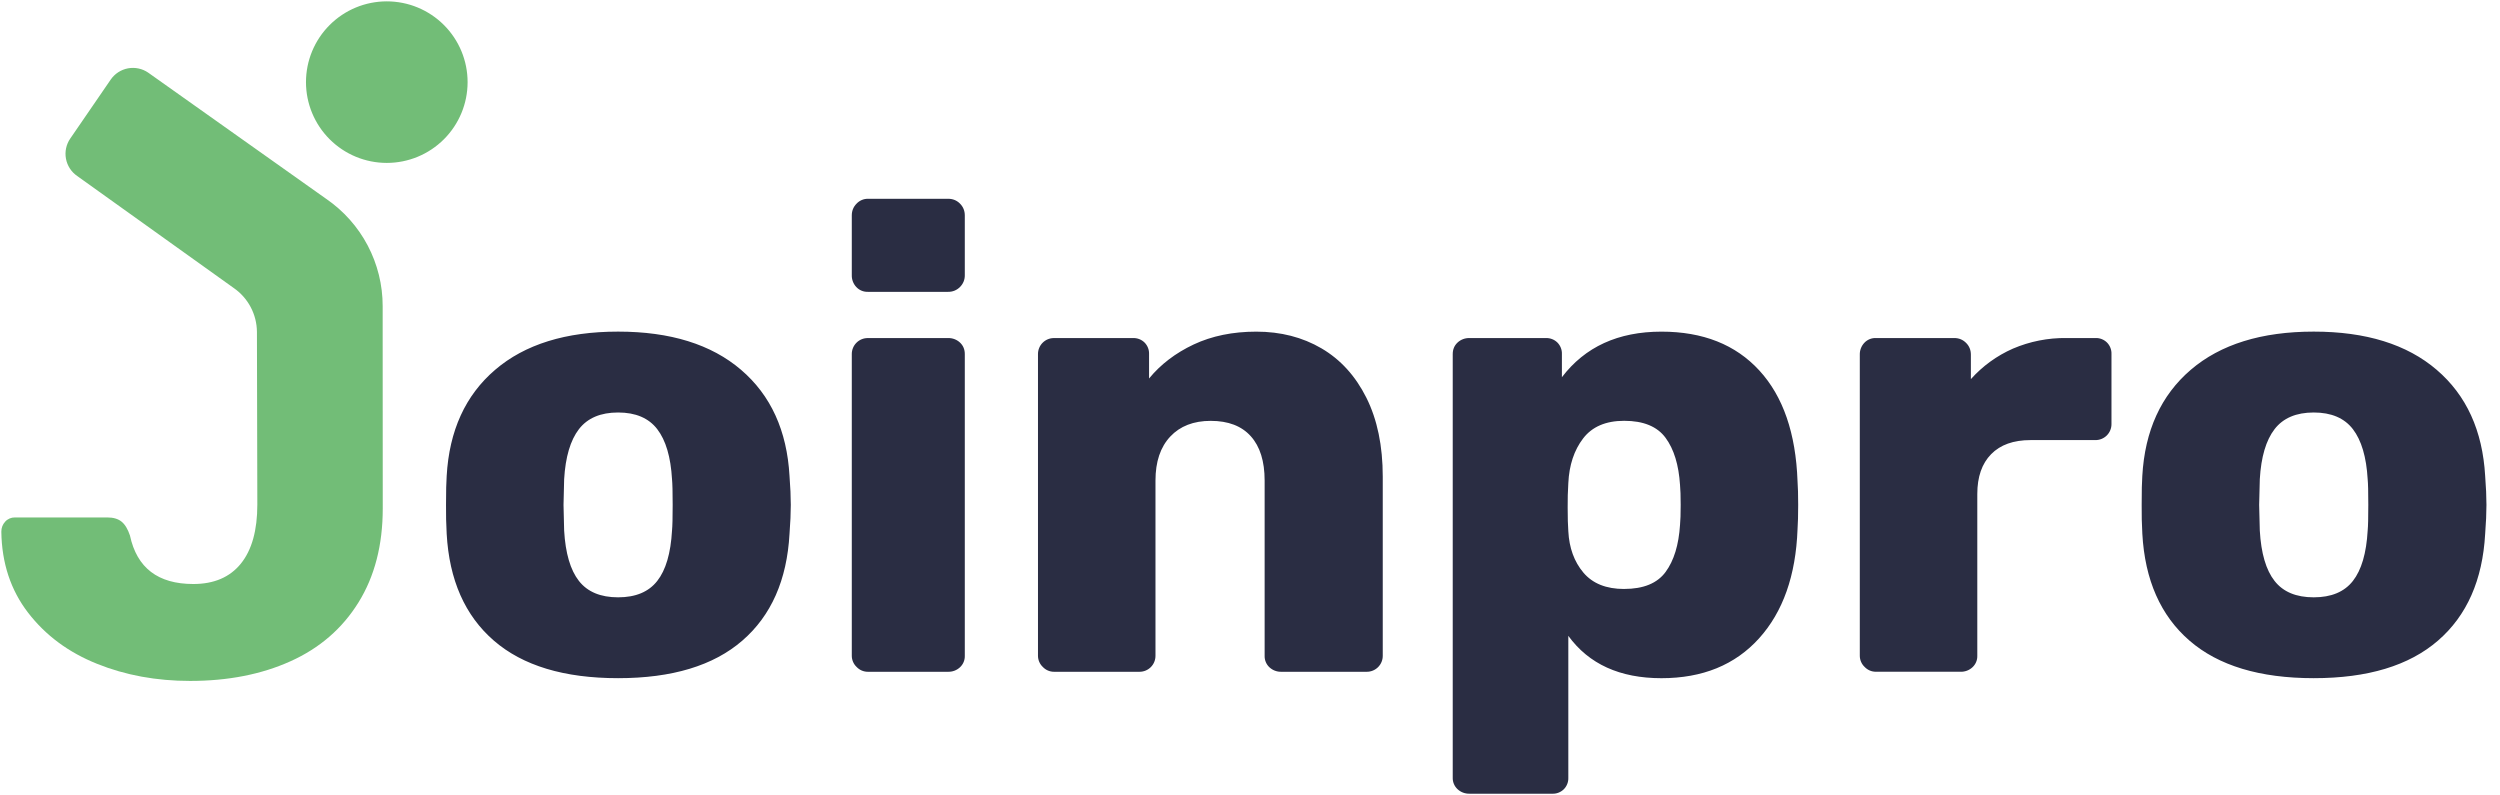
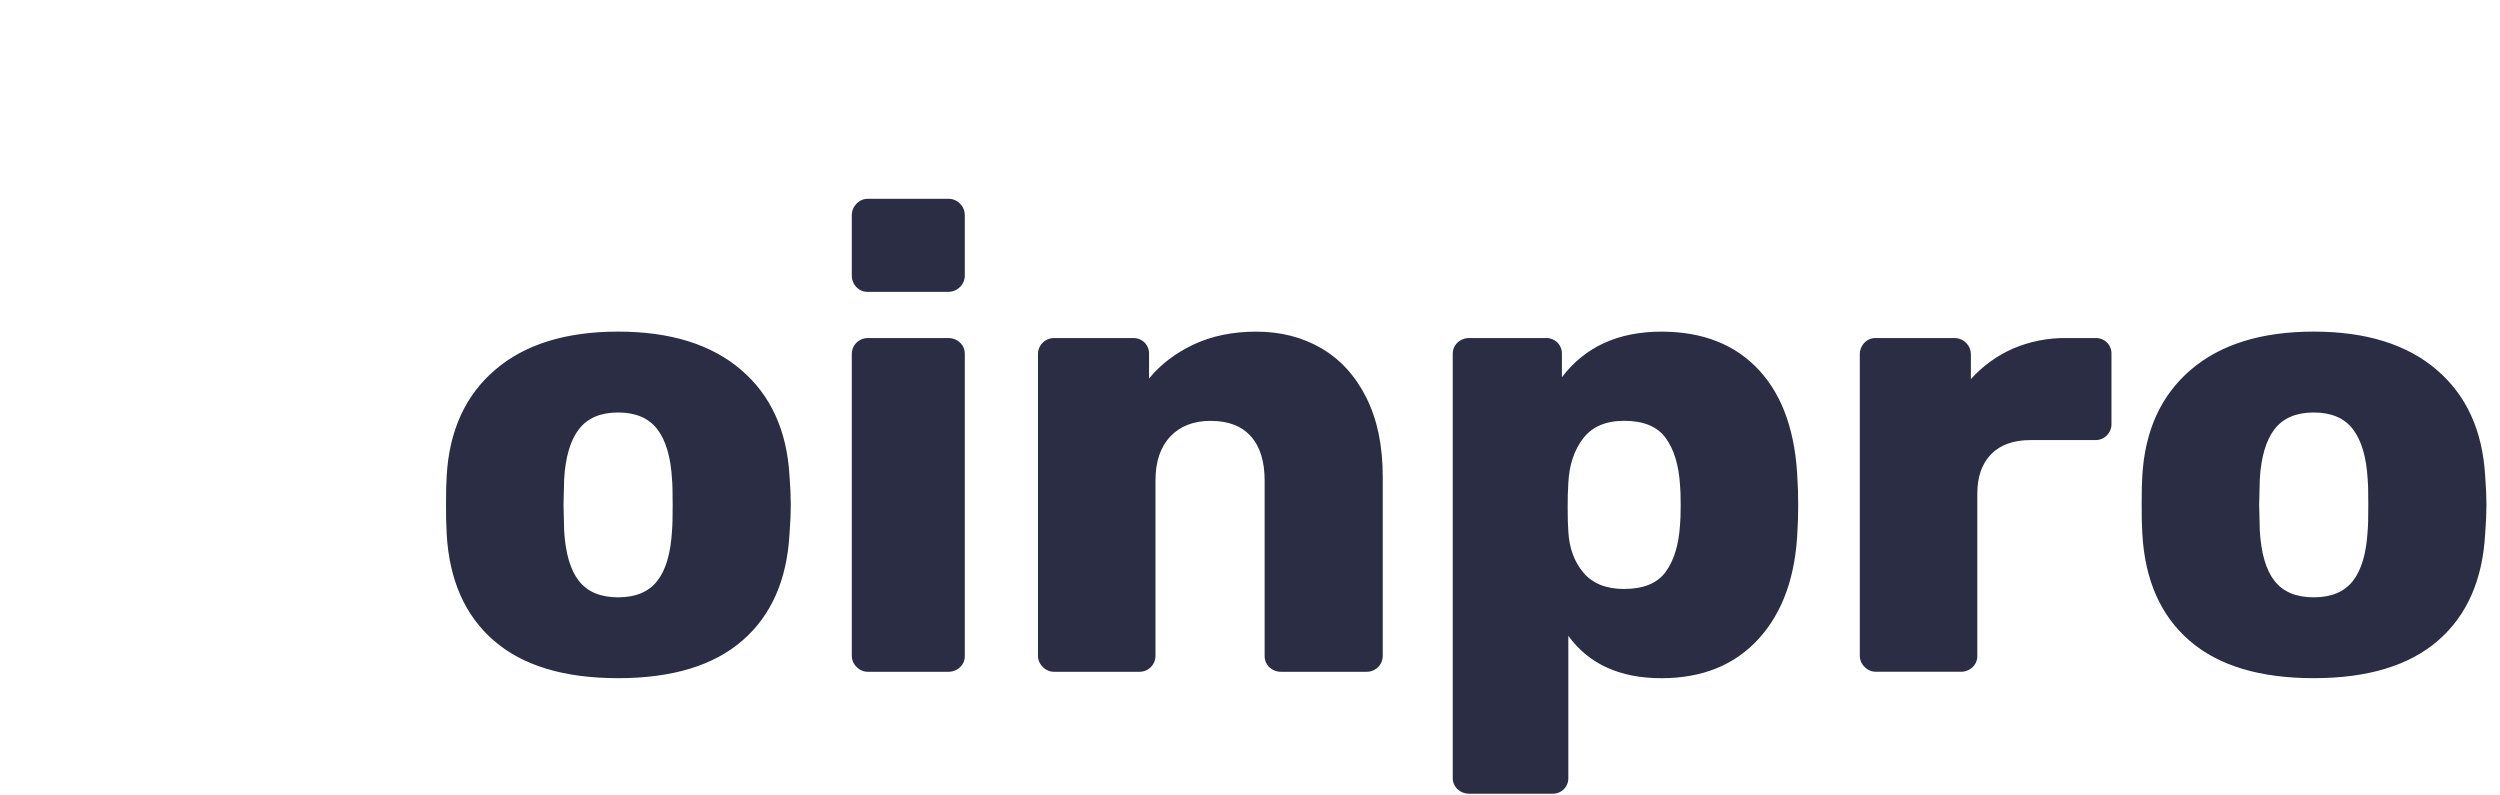
<svg xmlns="http://www.w3.org/2000/svg" width="327" height="104" viewBox="0 0 327 104" fill="none">
  <path d="M80.847 88.705C73.79 88.705 68.376 87.07 64.597 83.794C60.818 80.522 58.76 75.861 58.425 69.817C58.355 68.56 58.327 67.3 58.34 66.04C58.34 64.25 58.37 62.994 58.425 62.263C58.76 56.331 60.874 51.699 64.765 48.371C68.655 45.039 74.017 43.375 80.847 43.375C87.677 43.375 93.035 45.039 96.93 48.371C100.82 51.699 102.934 56.331 103.269 62.263C103.38 63.719 103.436 64.974 103.436 66.04C103.436 67.102 103.38 68.361 103.269 69.817C102.934 75.861 100.876 80.522 97.097 83.794C93.318 87.07 87.9 88.705 80.847 88.705ZM80.847 78.13C83.144 78.13 84.849 77.417 85.968 75.987C87.09 74.561 87.733 72.365 87.9 69.398C87.956 68.841 87.985 67.719 87.985 66.04C87.985 64.361 87.956 63.243 87.9 62.682C87.733 59.774 87.09 57.594 85.968 56.134C84.853 54.682 83.144 53.954 80.847 53.954C78.551 53.954 76.845 54.682 75.723 56.134C74.604 57.59 73.961 59.774 73.79 62.682L73.709 66.04L73.79 69.398C73.961 72.365 74.604 74.561 75.723 75.987C76.845 77.417 78.551 78.13 80.847 78.13ZM113.514 38.172C113.231 38.181 112.95 38.129 112.689 38.02C112.428 37.911 112.193 37.748 112.001 37.54C111.609 37.12 111.399 36.562 111.414 35.988V28.184C111.414 27.567 111.626 27.051 112.046 26.631C112.234 26.432 112.462 26.273 112.714 26.164C112.967 26.055 113.239 26 113.514 26H124.011C124.628 26 125.144 26.208 125.564 26.631C125.984 27.051 126.196 27.567 126.196 28.184V35.988C126.202 36.276 126.15 36.562 126.041 36.829C125.932 37.096 125.77 37.338 125.564 37.54C125.362 37.746 125.12 37.908 124.853 38.017C124.586 38.125 124.299 38.178 124.011 38.172H113.514ZM113.514 87.869C113.239 87.869 112.967 87.814 112.714 87.705C112.462 87.596 112.234 87.437 112.046 87.237C111.845 87.049 111.686 86.82 111.577 86.567C111.469 86.314 111.413 86.042 111.414 85.767V46.317C111.412 46.041 111.465 45.767 111.57 45.512C111.675 45.256 111.829 45.024 112.025 44.829C112.22 44.634 112.452 44.479 112.708 44.374C112.963 44.27 113.237 44.217 113.514 44.219H124.011C124.586 44.203 125.144 44.414 125.564 44.805C125.984 45.199 126.196 45.701 126.196 46.317V85.77C126.205 86.053 126.153 86.334 126.044 86.595C125.935 86.856 125.772 87.09 125.564 87.282C125.144 87.674 124.586 87.884 124.011 87.869H113.514ZM137.868 87.869C137.593 87.869 137.321 87.814 137.068 87.705C136.816 87.596 136.588 87.437 136.4 87.237C136.2 87.049 136.04 86.82 135.931 86.567C135.823 86.314 135.767 86.042 135.768 85.767V46.317C135.766 46.041 135.819 45.767 135.924 45.512C136.029 45.256 136.183 45.024 136.379 44.829C136.574 44.634 136.806 44.479 137.062 44.374C137.317 44.27 137.591 44.217 137.868 44.219H148.198C148.477 44.208 148.755 44.255 149.015 44.356C149.275 44.456 149.512 44.61 149.71 44.805C149.906 45.004 150.059 45.241 150.16 45.501C150.261 45.761 150.308 46.038 150.297 46.317V49.508C151.81 47.662 153.753 46.18 156.131 45.058C158.513 43.94 161.244 43.379 164.321 43.379C167.513 43.379 170.356 44.107 172.846 45.563C175.335 47.019 177.297 49.173 178.724 52.026C180.151 54.879 180.864 58.322 180.864 62.352V85.77C180.866 86.046 180.813 86.32 180.709 86.576C180.604 86.831 180.449 87.063 180.254 87.259C180.059 87.454 179.826 87.608 179.571 87.713C179.315 87.818 179.041 87.871 178.765 87.869H167.599C167.023 87.885 166.463 87.674 166.042 87.282C165.835 87.09 165.672 86.855 165.564 86.594C165.455 86.333 165.404 86.052 165.414 85.77V62.853C165.414 60.335 164.812 58.407 163.608 57.063C162.404 55.718 160.654 55.049 158.361 55.049C156.12 55.049 154.355 55.733 153.069 57.103C151.78 58.478 151.137 60.391 151.137 62.853V85.77C151.139 86.046 151.086 86.32 150.981 86.576C150.877 86.831 150.722 87.063 150.527 87.259C150.331 87.454 150.099 87.608 149.843 87.713C149.588 87.818 149.314 87.871 149.038 87.869H137.868ZM192.202 103.814C191.627 103.83 191.069 103.619 190.648 103.227C190.441 103.035 190.277 102.801 190.168 102.54C190.059 102.279 190.008 101.998 190.017 101.716V46.317C190.017 45.701 190.229 45.199 190.648 44.805C191.069 44.414 191.627 44.203 192.202 44.219H202.197C202.476 44.208 202.754 44.255 203.014 44.356C203.275 44.456 203.511 44.61 203.71 44.805C203.906 45.004 204.059 45.241 204.16 45.501C204.261 45.761 204.308 46.038 204.297 46.317V49.341C207.318 45.366 211.658 43.379 217.314 43.379C222.743 43.379 227.012 45.073 230.119 48.457C233.229 51.844 234.894 56.673 235.117 62.939C235.172 63.667 235.202 64.703 235.202 66.044C235.202 67.388 235.172 68.451 235.117 69.234C234.894 75.277 233.214 80.035 230.078 83.505C226.942 86.974 222.687 88.708 217.314 88.708C211.881 88.708 207.823 86.862 205.137 83.17V101.719C205.147 101.998 205.101 102.276 205 102.536C204.899 102.796 204.746 103.033 204.55 103.231C204.351 103.427 204.114 103.58 203.854 103.681C203.594 103.782 203.316 103.829 203.037 103.818H192.202V103.814ZM212.442 77.034C214.962 77.034 216.768 76.295 217.86 74.813C218.953 73.327 219.58 71.273 219.748 68.644C219.803 68.087 219.833 67.217 219.833 66.044C219.833 64.866 219.803 64.001 219.748 63.44C219.58 60.807 218.953 58.753 217.86 57.271C216.768 55.785 214.962 55.042 212.442 55.042C210.034 55.042 208.243 55.815 207.069 57.352C205.891 58.89 205.248 60.836 205.137 63.184C205.07 64.247 205.042 65.313 205.051 66.378C205.051 67.719 205.081 68.755 205.137 69.483C205.248 71.663 205.906 73.469 207.106 74.895C208.314 76.325 210.09 77.038 212.442 77.038V77.034ZM245.365 87.865C245.09 87.866 244.817 87.811 244.564 87.702C244.311 87.593 244.083 87.434 243.894 87.234C243.694 87.045 243.535 86.818 243.426 86.566C243.317 86.313 243.262 86.041 243.262 85.767V46.395C243.247 45.822 243.458 45.266 243.849 44.846C244.041 44.639 244.276 44.475 244.537 44.367C244.798 44.258 245.079 44.206 245.361 44.215H255.606C256.223 44.215 256.74 44.427 257.159 44.846C257.583 45.266 257.791 45.782 257.791 46.399V49.589C259.319 47.883 261.194 46.523 263.291 45.6C265.505 44.654 267.894 44.182 270.303 44.215H274.082C274.361 44.204 274.639 44.251 274.899 44.352C275.159 44.453 275.395 44.606 275.594 44.802C275.79 45 275.943 45.237 276.044 45.497C276.145 45.757 276.192 46.035 276.181 46.313V55.465C276.183 55.742 276.13 56.015 276.025 56.271C275.921 56.526 275.766 56.758 275.571 56.954C275.375 57.149 275.143 57.303 274.888 57.408C274.632 57.513 274.358 57.566 274.082 57.564H265.602C263.361 57.564 261.641 58.177 260.437 59.41C259.233 60.639 258.631 62.374 258.631 64.614V85.767C258.64 86.049 258.588 86.33 258.479 86.591C258.37 86.852 258.207 87.086 257.999 87.278C257.579 87.67 257.021 87.881 256.446 87.865H245.361H245.365ZM302.635 88.705C295.582 88.705 290.164 87.07 286.385 83.794C282.606 80.522 280.551 75.861 280.217 69.817C280.147 68.56 280.118 67.3 280.131 66.04C280.131 64.25 280.157 62.994 280.213 62.263C280.547 56.331 282.665 51.699 286.552 48.371C290.447 45.039 295.805 43.375 302.635 43.375C309.468 43.375 314.827 45.039 318.717 48.371C322.608 51.699 324.722 56.331 325.06 62.263C325.172 63.719 325.228 64.974 325.228 66.04C325.228 67.102 325.172 68.361 325.06 69.817C324.726 75.861 322.667 80.522 318.888 83.794C315.105 87.07 309.691 88.705 302.635 88.705ZM302.635 78.13C304.931 78.13 306.641 77.417 307.759 75.987C308.878 74.561 309.524 72.365 309.691 69.398C309.747 68.841 309.773 67.719 309.773 66.04C309.773 64.361 309.747 63.243 309.691 62.682C309.524 59.774 308.878 57.594 307.759 56.134C306.641 54.682 304.935 53.954 302.635 53.954C300.342 53.954 298.633 54.682 297.514 56.134C296.392 57.59 295.749 59.774 295.582 62.682L295.497 66.04L295.582 69.398C295.749 72.365 296.392 74.561 297.514 75.987C298.633 77.417 300.338 78.13 302.635 78.13Z" fill="#2A2D43" />
-   <path d="M50.053 43.145L50.064 66.501C50.064 71.292 49.005 75.389 46.891 78.795C44.777 82.205 41.819 84.771 38.01 86.487C34.209 88.207 29.824 89.065 24.863 89.065C20.467 89.065 16.409 88.322 12.69 86.825C8.966 85.332 5.964 83.111 3.682 80.151C1.401 77.19 0.23 73.654 0.175 69.543C0.175 69.034 0.342 68.599 0.68 68.231C0.839 68.053 1.036 67.912 1.255 67.817C1.474 67.722 1.712 67.676 1.951 67.682H14.042C14.83 67.682 15.451 67.867 15.9 68.231C16.354 68.599 16.718 69.205 17 70.051C17.903 74.275 20.664 76.388 25.287 76.388C27.992 76.388 30.065 75.5 31.503 73.725C32.941 71.949 33.659 69.372 33.659 65.992L33.607 43.409C33.598 42.277 33.317 41.163 32.786 40.163C32.256 39.163 31.492 38.305 30.56 37.663L10.092 23.017C9.324 22.488 8.797 21.676 8.627 20.759C8.457 19.842 8.658 18.895 9.186 18.126L14.481 10.411C14.742 10.03 15.077 9.703 15.464 9.451C15.852 9.199 16.285 9.025 16.74 8.94C17.195 8.855 17.662 8.861 18.115 8.957C18.567 9.052 18.997 9.236 19.378 9.497L42.666 26.011C44.944 27.573 46.807 29.666 48.094 32.109C49.381 34.552 50.054 37.272 50.053 40.033V43.145ZM50.592 21.309C47.789 21.309 45.1 20.196 43.118 18.214C41.136 16.233 40.022 13.546 40.022 10.744C40.022 7.941 41.136 5.254 43.118 3.273C45.1 1.291 47.789 0.178 50.592 0.178C53.395 0.178 56.084 1.291 58.066 3.273C60.048 5.254 61.162 7.941 61.162 10.744C61.162 13.546 60.048 16.233 58.066 18.214C56.084 20.196 53.395 21.309 50.592 21.309Z" fill="#72BD77" />
</svg>